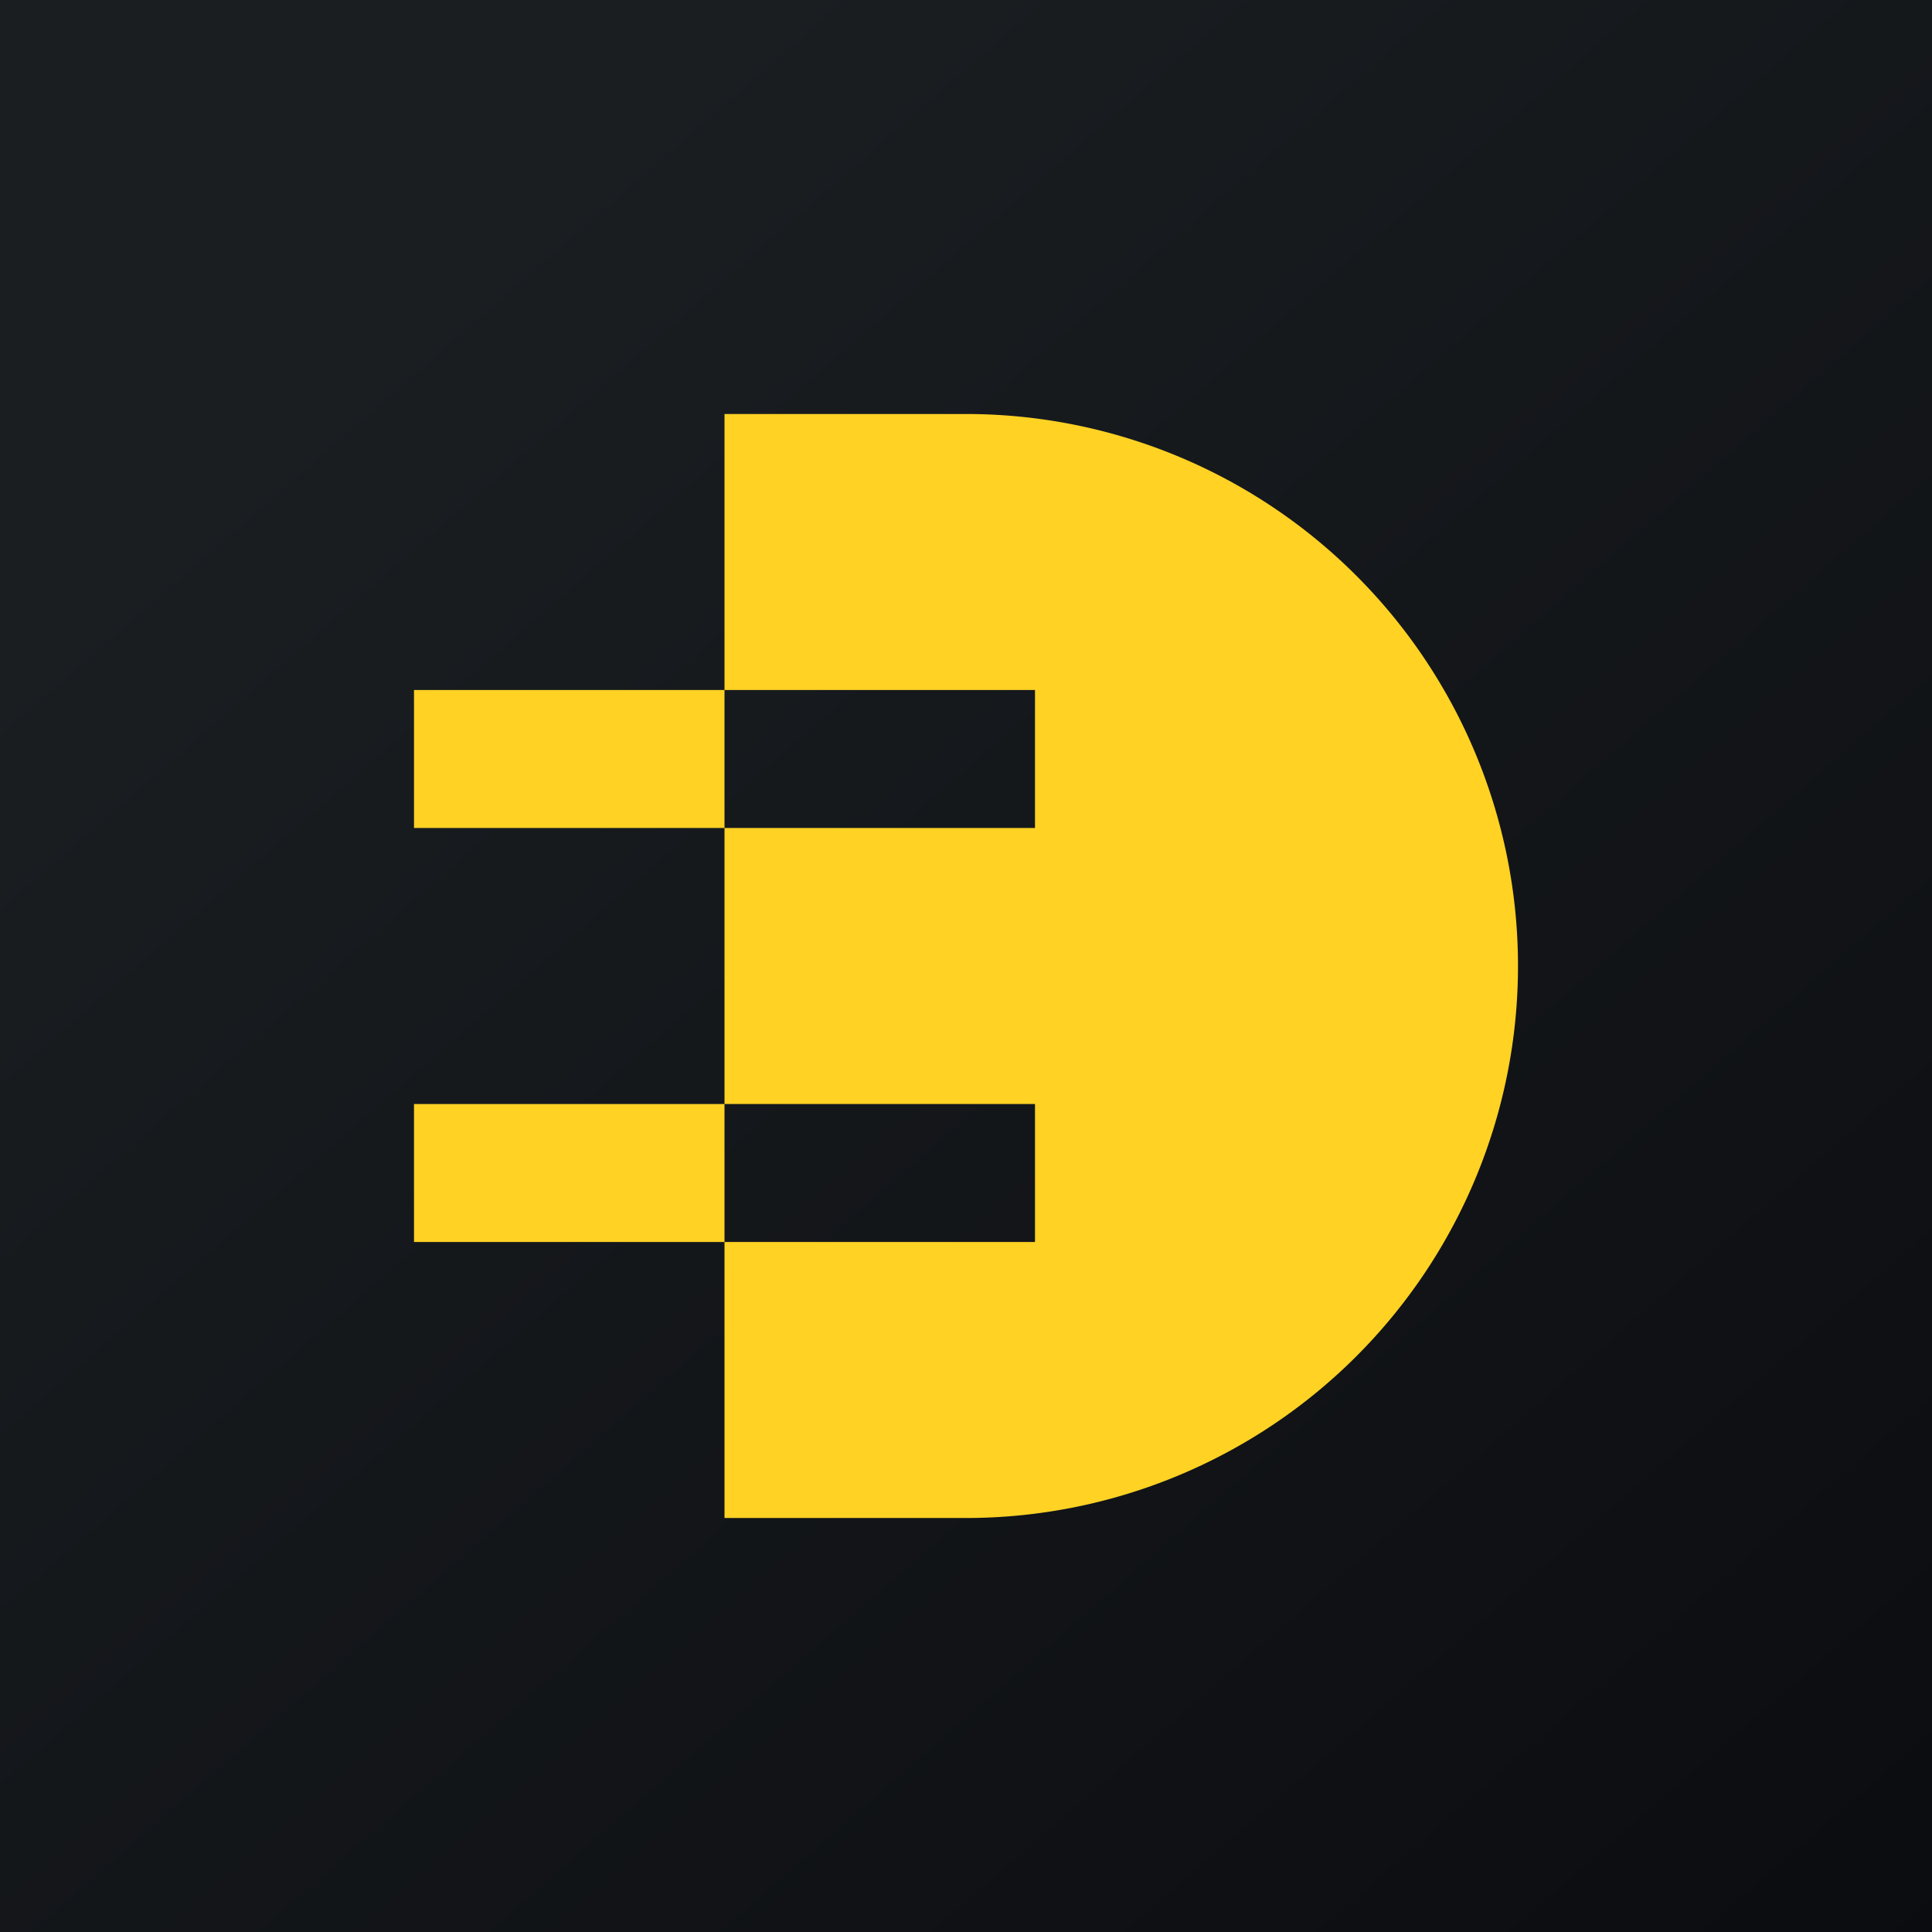
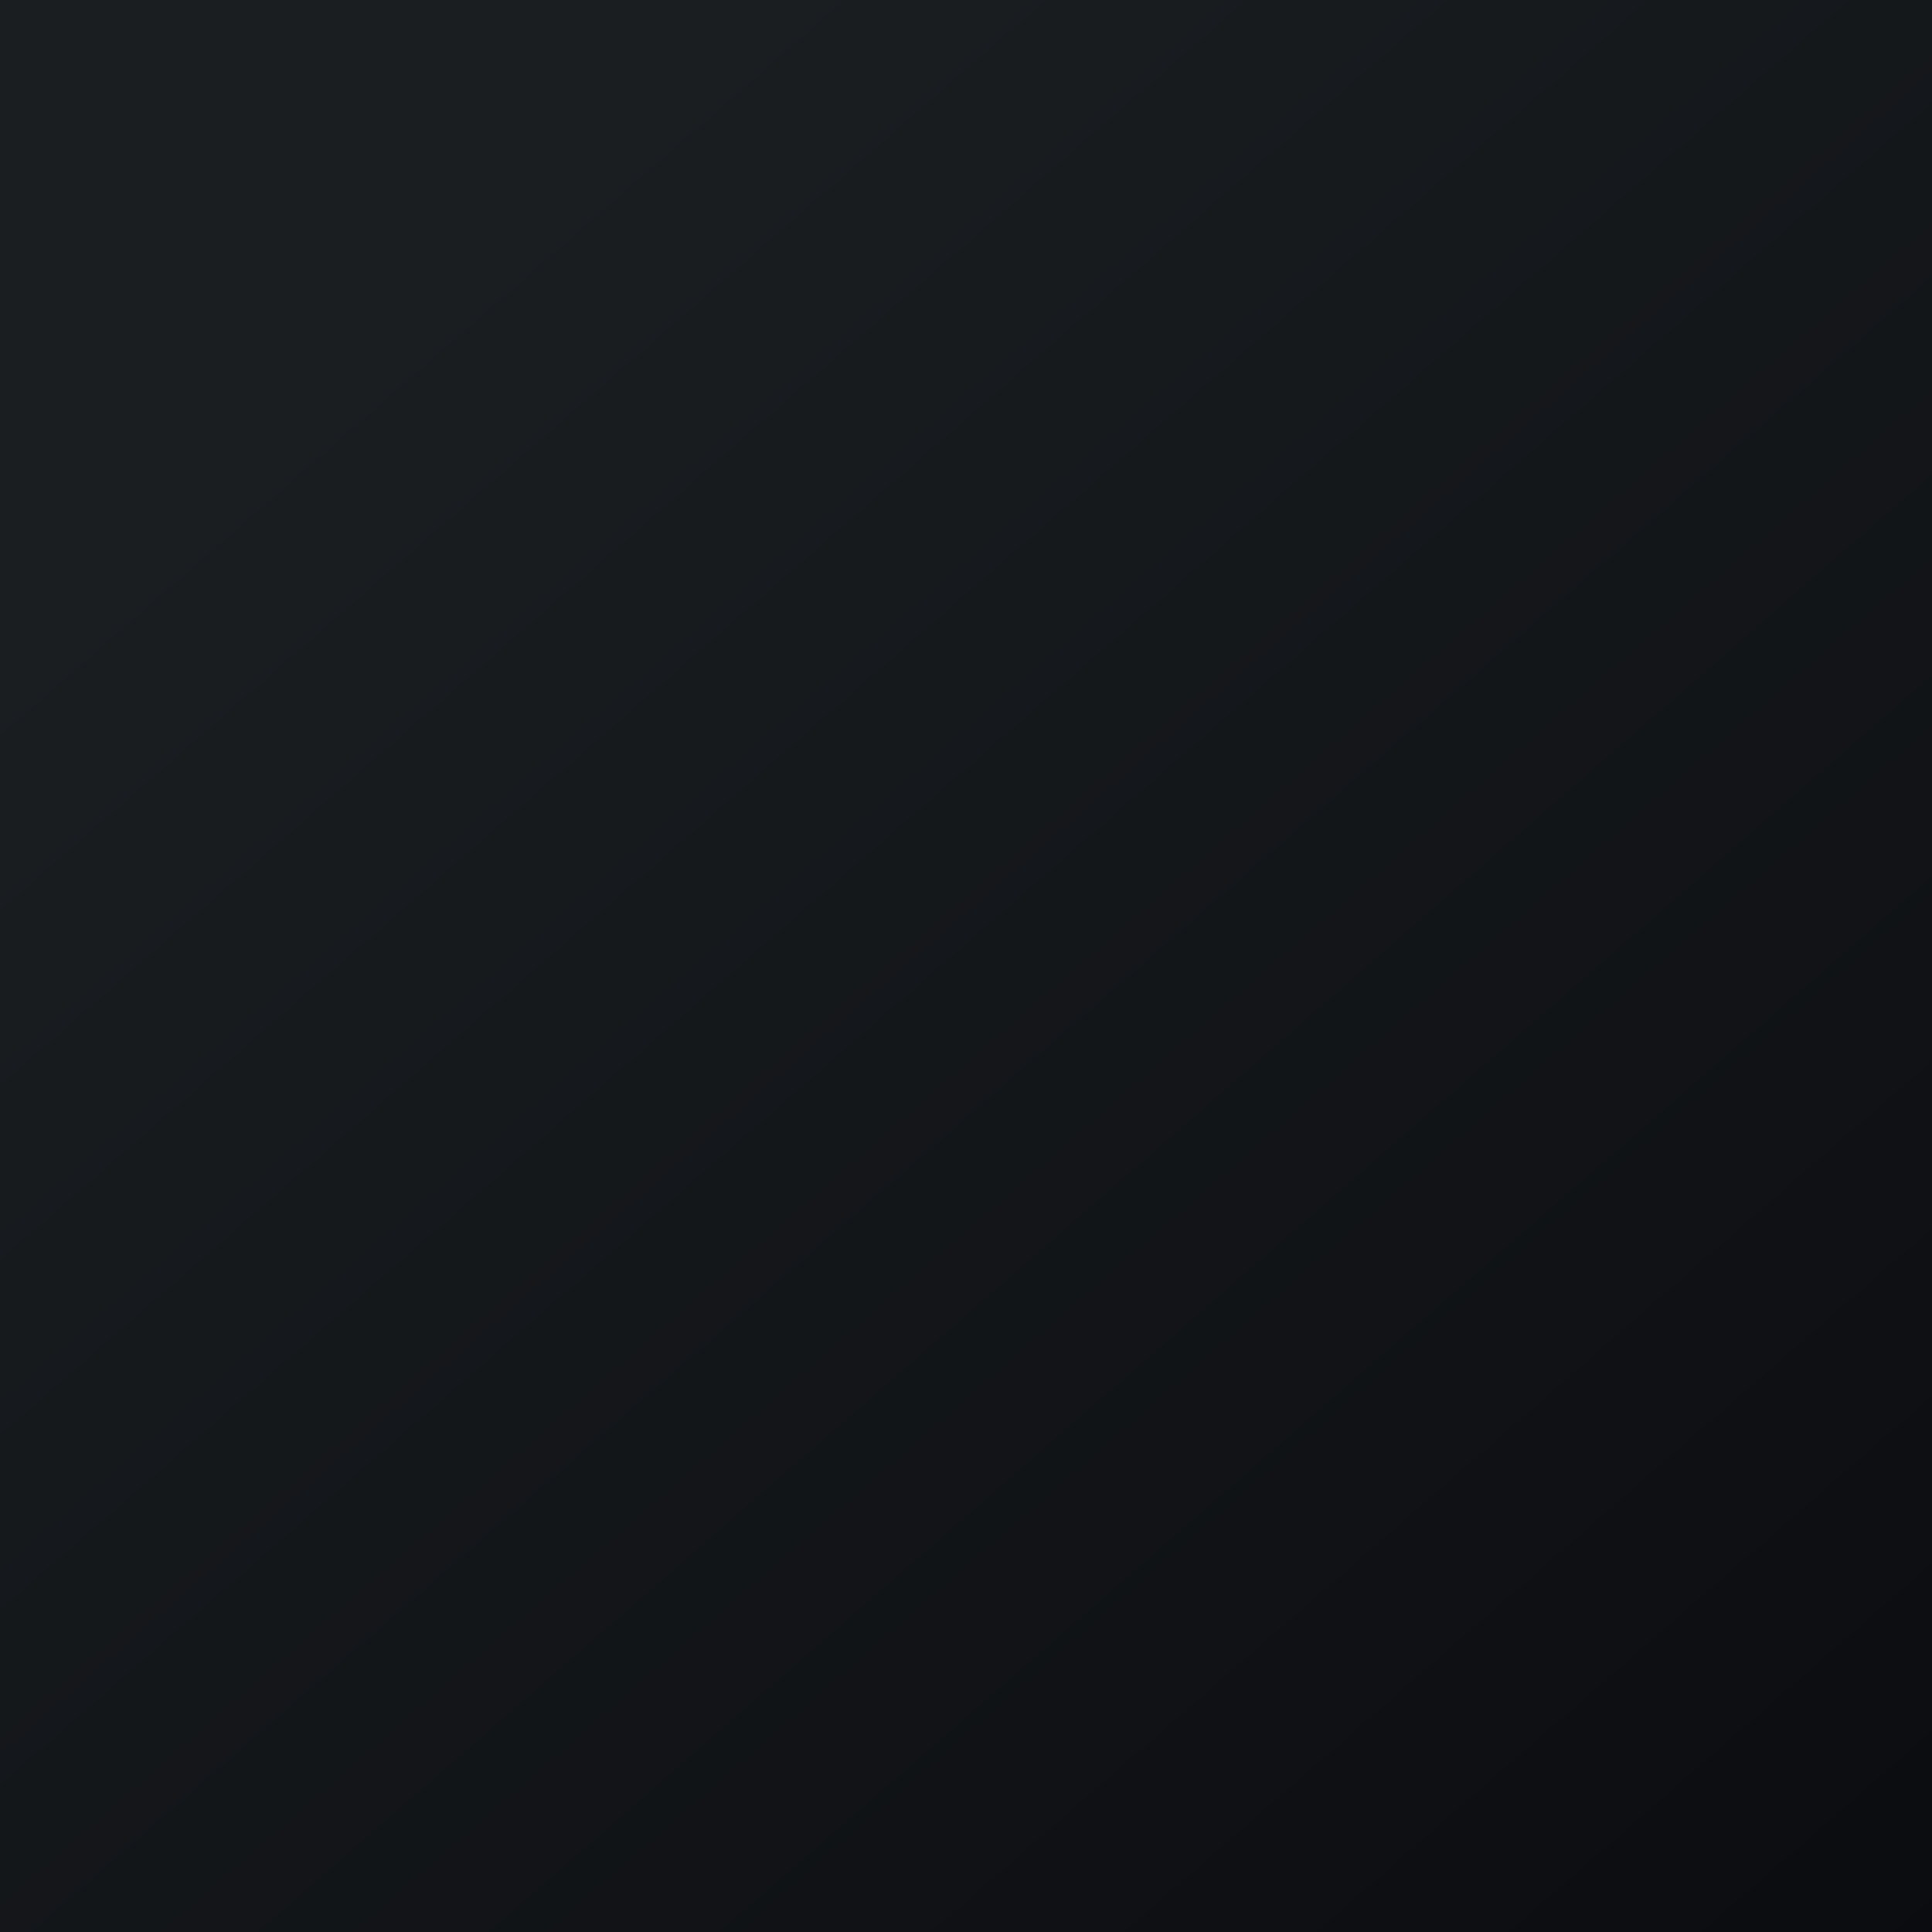
<svg xmlns="http://www.w3.org/2000/svg" width="56" height="56" viewBox="0 0 56 56">
-   <path fill="url(#acm3ipqtn)" d="M0 0h56v56H0z" />
-   <path d="M28 12h-7v8h9v4h-9v8h9v4h-9v8h7a16 16 0 1 0 0-32Zm-16 8h9v4h-9v-4Zm0 12h9v4h-9v-4Z" fill="#FFD224" />
+   <path fill="url(#acm3ipqtn)" d="M0 0h56v56H0" />
  <defs>
    <linearGradient id="acm3ipqtn" x1="10.42" y1="9.71" x2="68.15" y2="76.02" gradientUnits="userSpaceOnUse">
      <stop stop-color="#1A1E21" />
      <stop offset="1" stop-color="#06060A" />
    </linearGradient>
  </defs>
</svg>